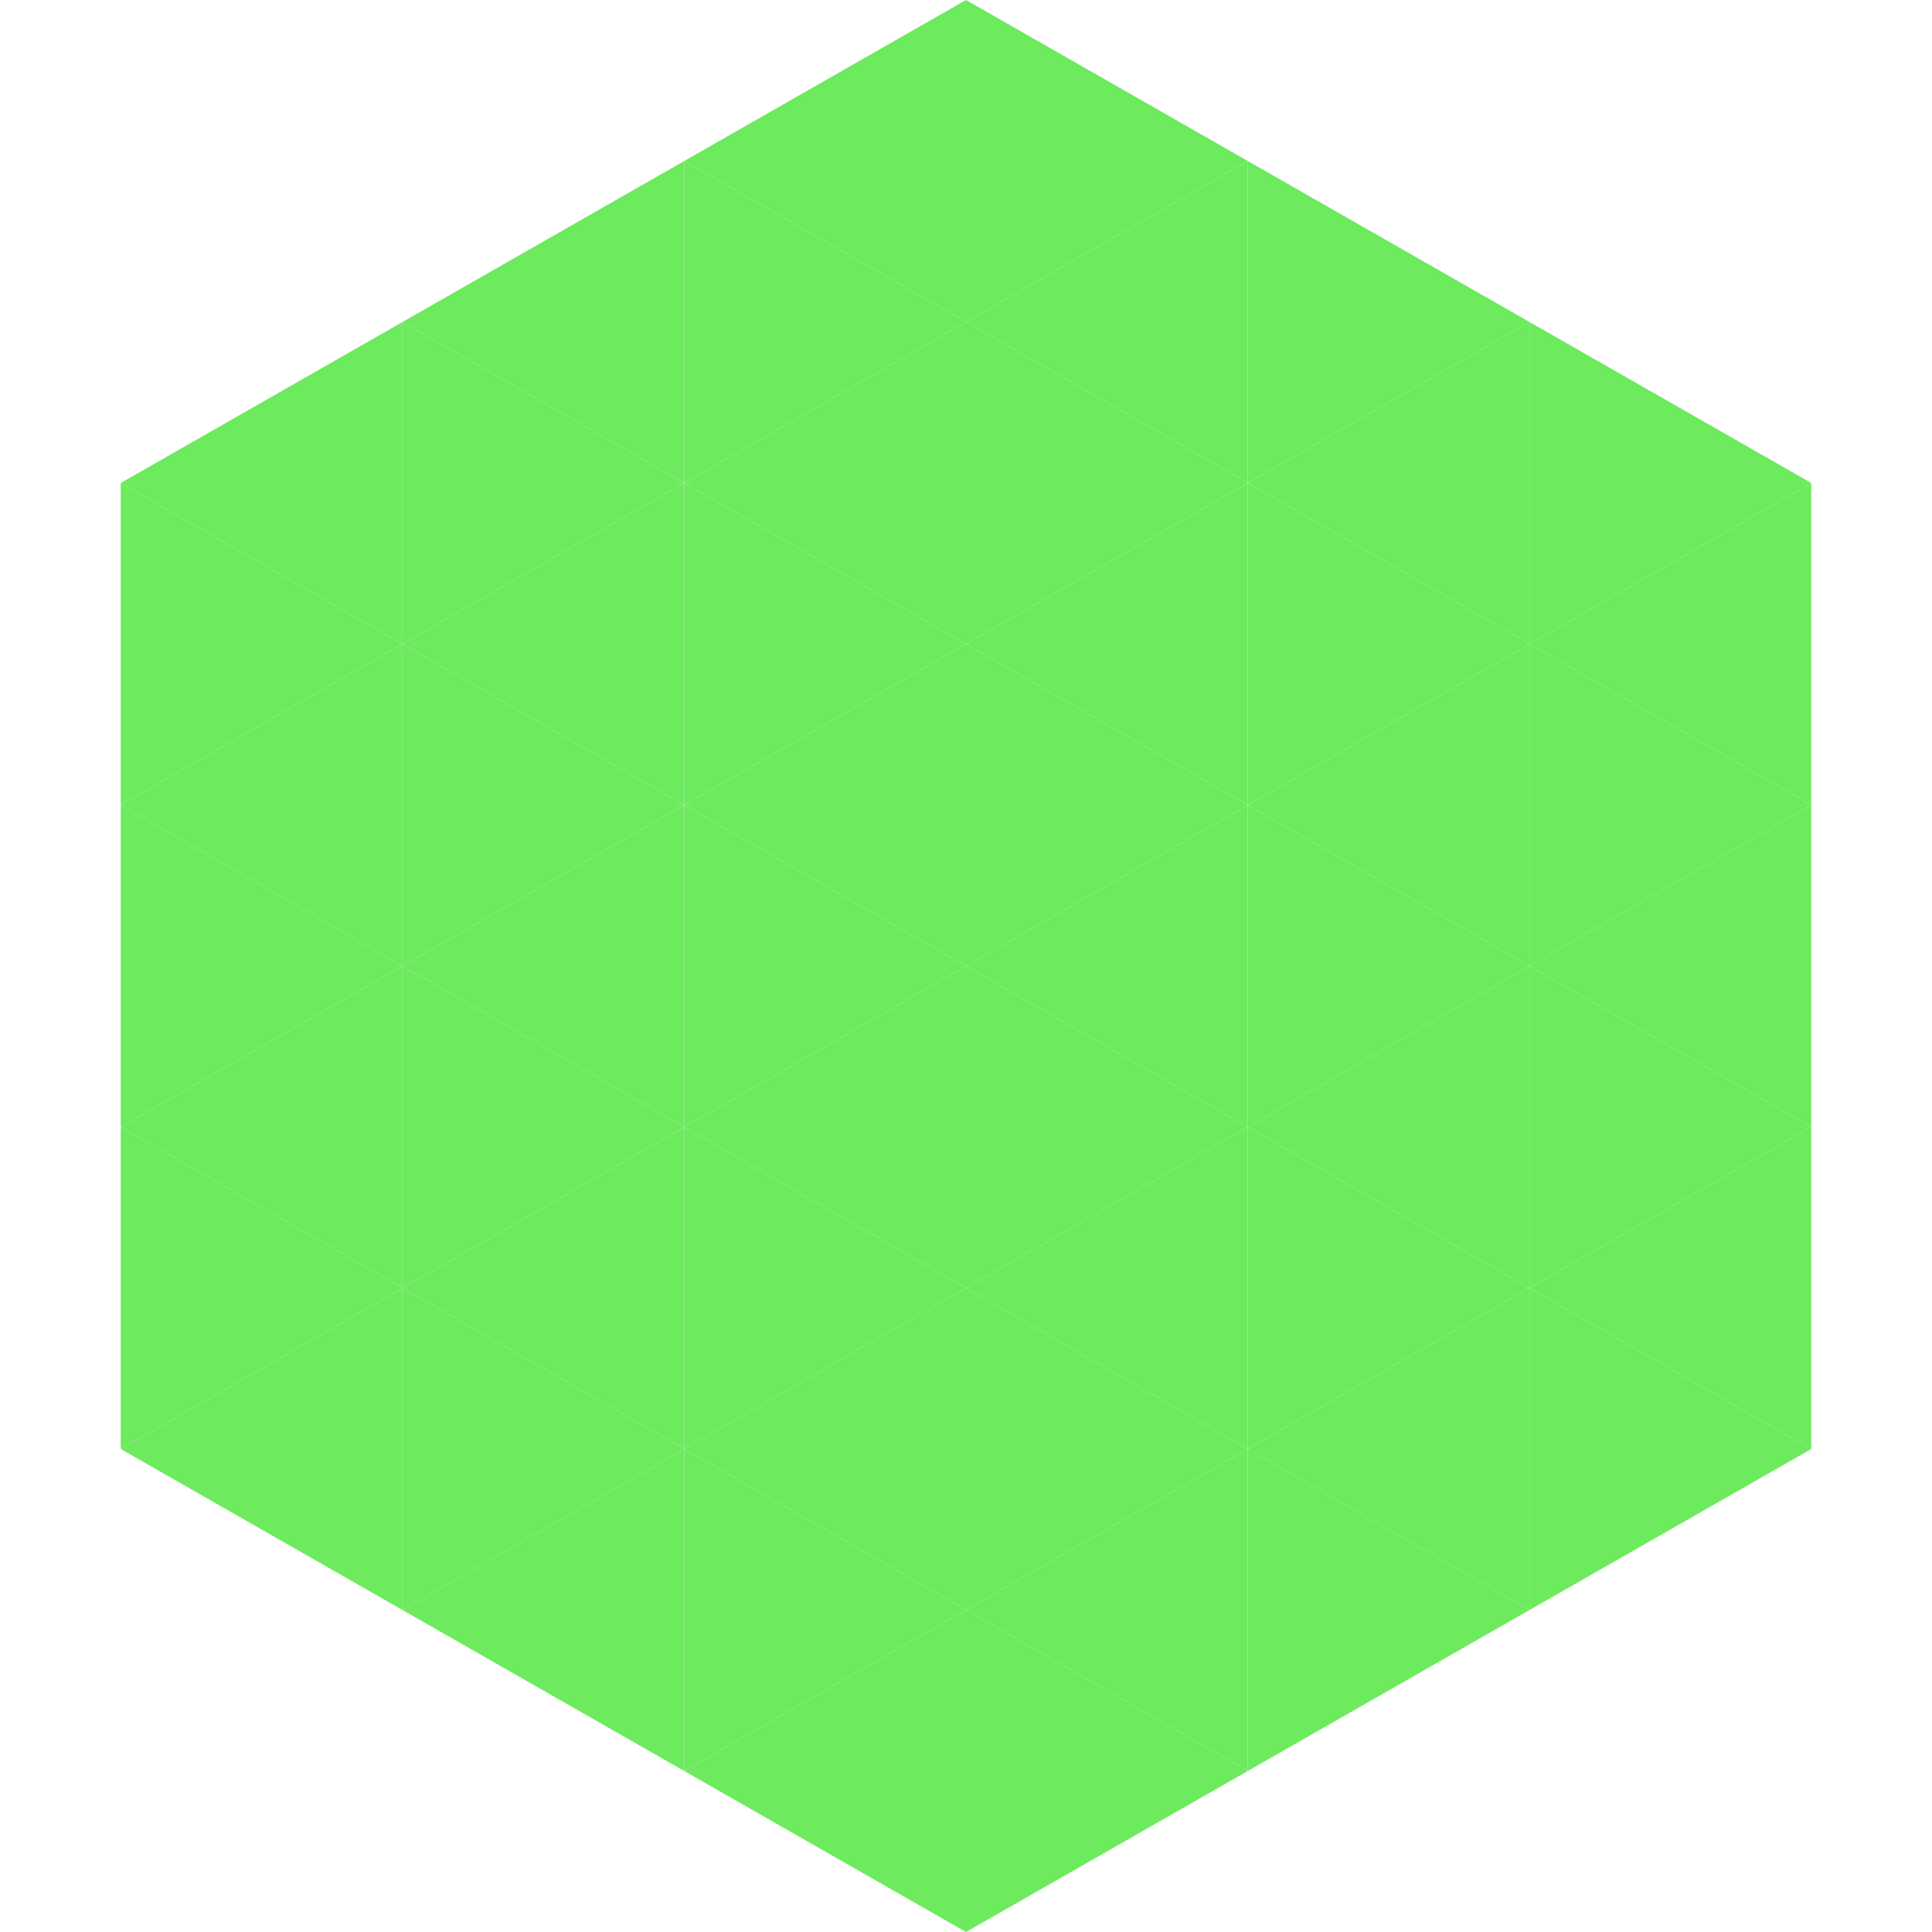
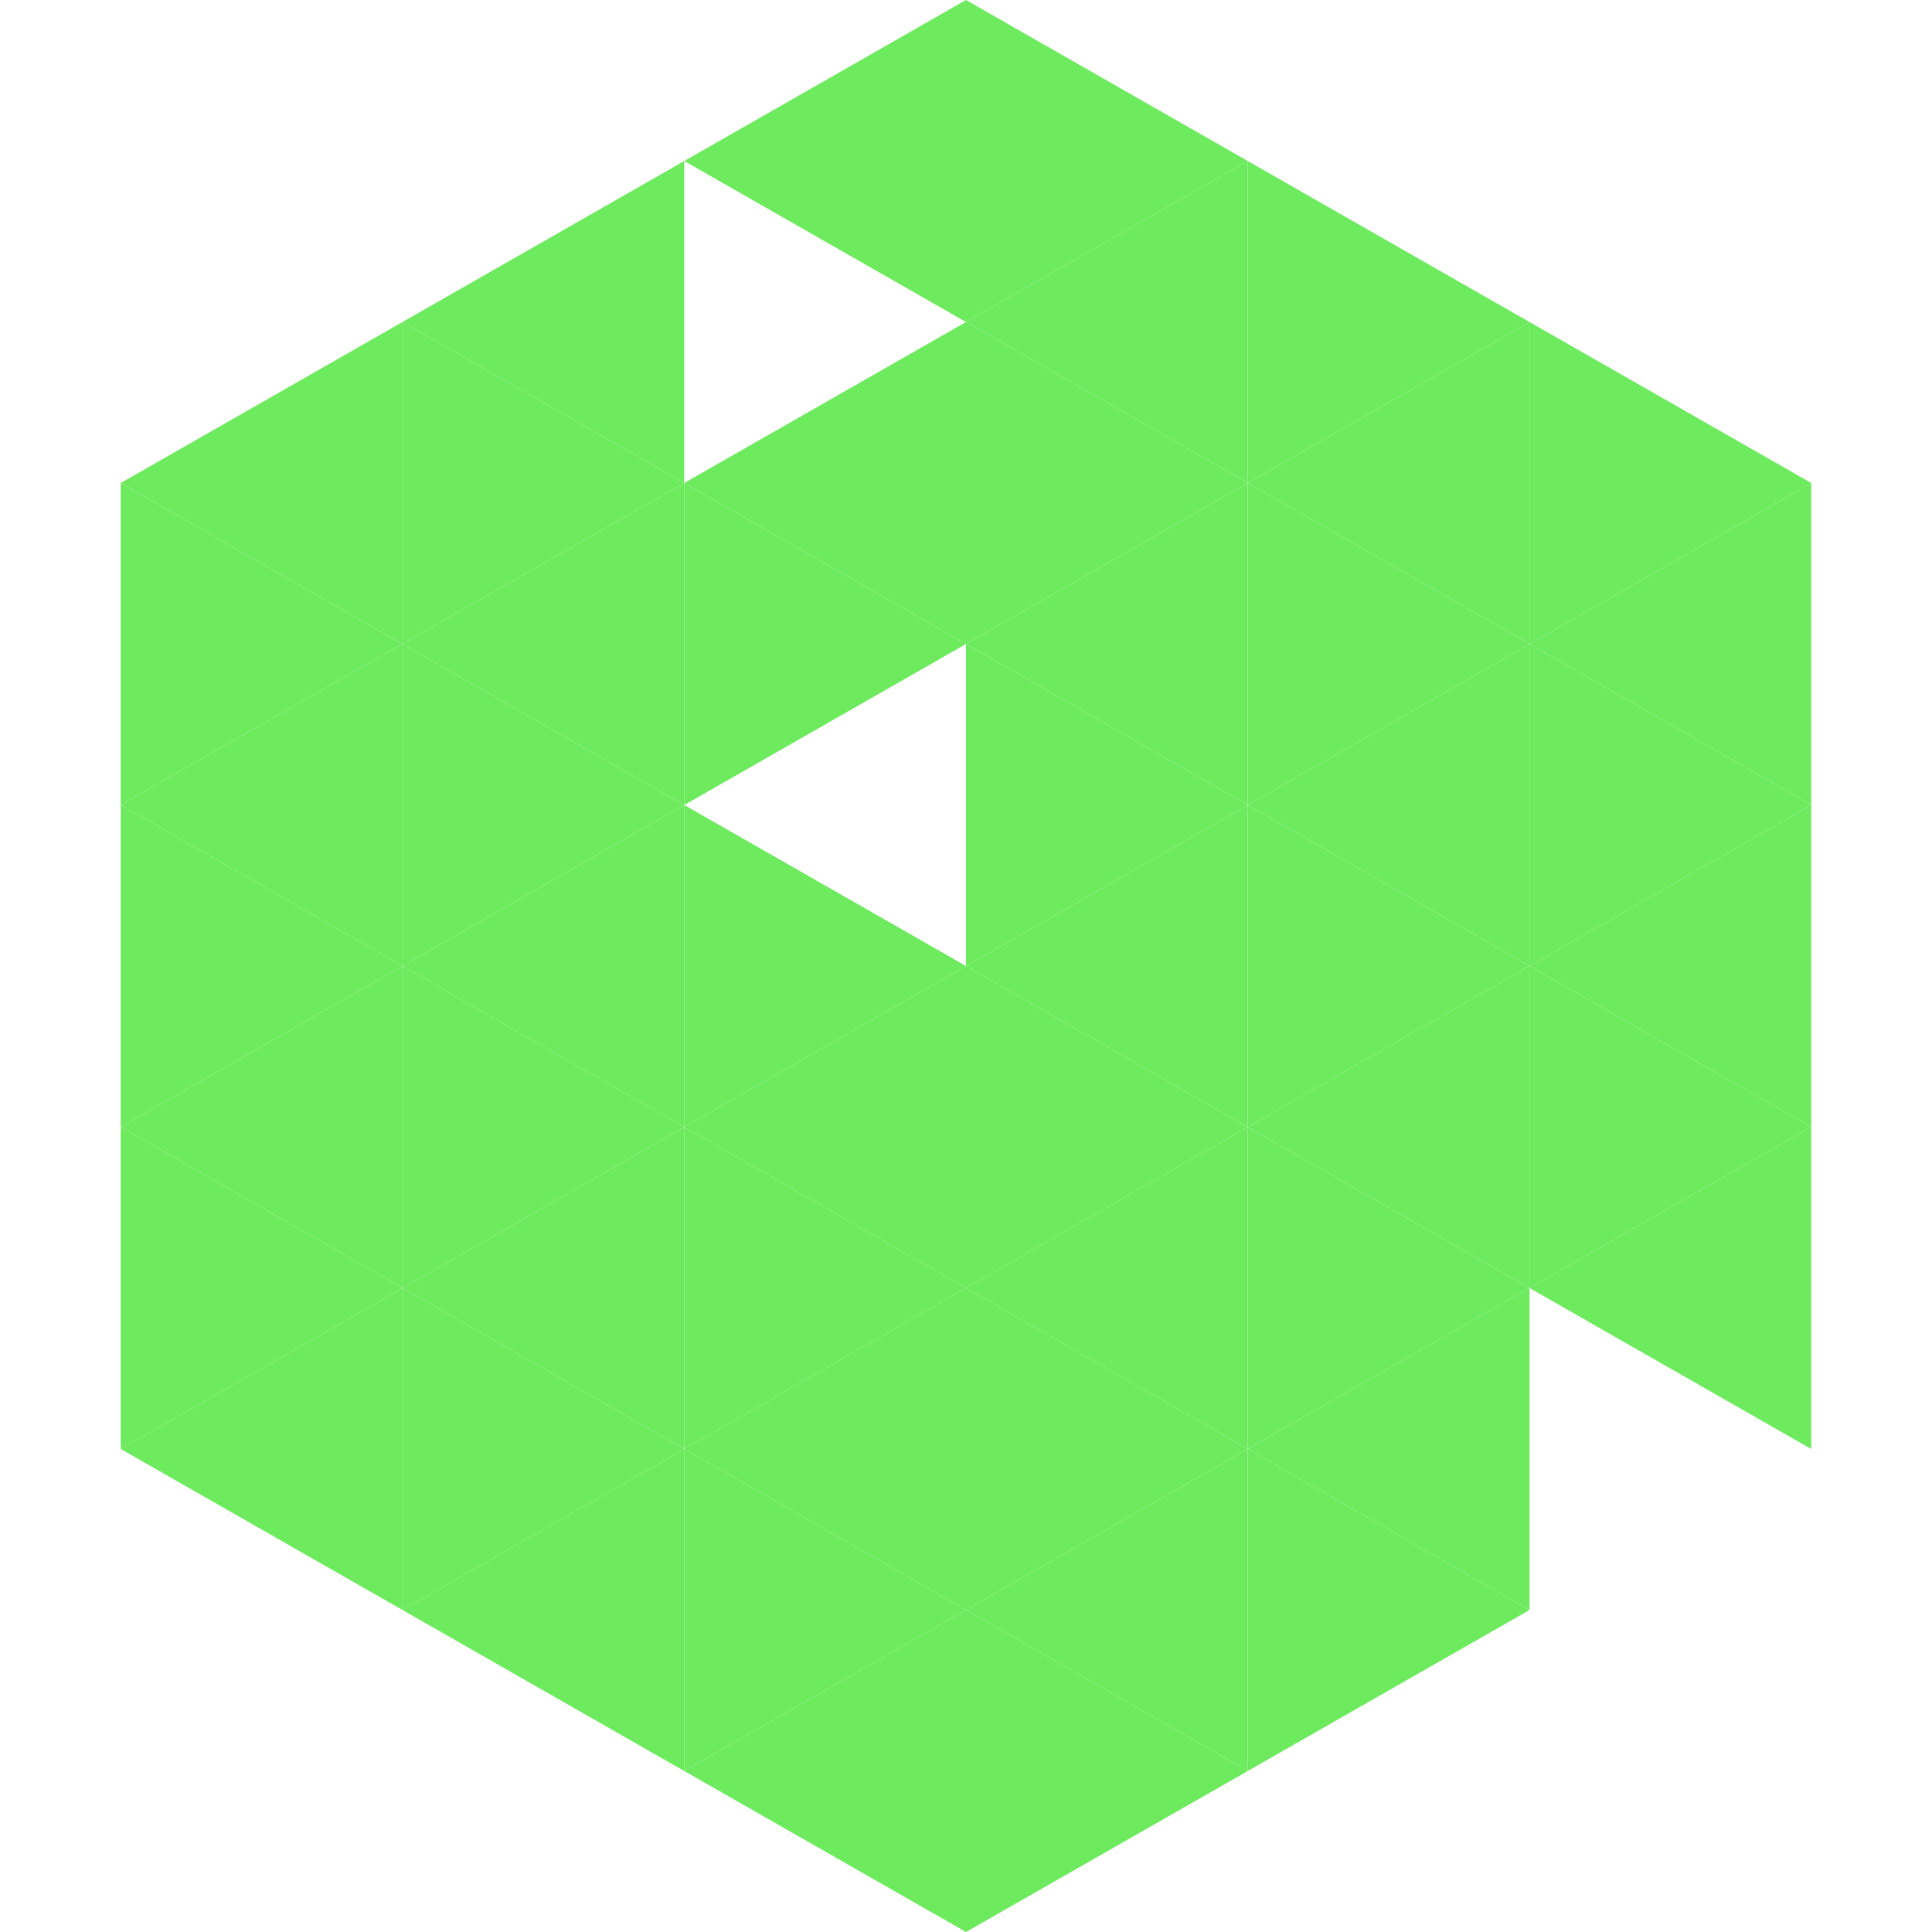
<svg xmlns="http://www.w3.org/2000/svg" width="240" height="240">
  <polygon points="50,40 15,60 50,80" style="fill:rgb(109,234,94)" />
  <polygon points="190,40 225,60 190,80" style="fill:rgb(109,234,94)" />
  <polygon points="15,60 50,80 15,100" style="fill:rgb(109,234,94)" />
  <polygon points="225,60 190,80 225,100" style="fill:rgb(109,234,94)" />
  <polygon points="50,80 15,100 50,120" style="fill:rgb(109,234,94)" />
  <polygon points="190,80 225,100 190,120" style="fill:rgb(109,234,94)" />
  <polygon points="15,100 50,120 15,140" style="fill:rgb(109,234,94)" />
  <polygon points="225,100 190,120 225,140" style="fill:rgb(109,234,94)" />
  <polygon points="50,120 15,140 50,160" style="fill:rgb(109,234,94)" />
  <polygon points="190,120 225,140 190,160" style="fill:rgb(109,234,94)" />
  <polygon points="15,140 50,160 15,180" style="fill:rgb(109,234,94)" />
  <polygon points="225,140 190,160 225,180" style="fill:rgb(109,234,94)" />
  <polygon points="50,160 15,180 50,200" style="fill:rgb(109,234,94)" />
-   <polygon points="190,160 225,180 190,200" style="fill:rgb(109,234,94)" />
  <polygon points="15,180 50,200 15,220" style="fill:rgb(255,255,255); fill-opacity:0" />
  <polygon points="225,180 190,200 225,220" style="fill:rgb(255,255,255); fill-opacity:0" />
  <polygon points="50,0 85,20 50,40" style="fill:rgb(255,255,255); fill-opacity:0" />
  <polygon points="190,0 155,20 190,40" style="fill:rgb(255,255,255); fill-opacity:0" />
  <polygon points="85,20 50,40 85,60" style="fill:rgb(109,234,94)" />
  <polygon points="155,20 190,40 155,60" style="fill:rgb(109,234,94)" />
  <polygon points="50,40 85,60 50,80" style="fill:rgb(109,234,94)" />
  <polygon points="190,40 155,60 190,80" style="fill:rgb(109,234,94)" />
  <polygon points="85,60 50,80 85,100" style="fill:rgb(109,234,94)" />
  <polygon points="155,60 190,80 155,100" style="fill:rgb(109,234,94)" />
  <polygon points="50,80 85,100 50,120" style="fill:rgb(109,234,94)" />
  <polygon points="190,80 155,100 190,120" style="fill:rgb(109,234,94)" />
  <polygon points="85,100 50,120 85,140" style="fill:rgb(109,234,94)" />
  <polygon points="155,100 190,120 155,140" style="fill:rgb(109,234,94)" />
  <polygon points="50,120 85,140 50,160" style="fill:rgb(109,234,94)" />
  <polygon points="190,120 155,140 190,160" style="fill:rgb(109,234,94)" />
  <polygon points="85,140 50,160 85,180" style="fill:rgb(109,234,94)" />
  <polygon points="155,140 190,160 155,180" style="fill:rgb(109,234,94)" />
  <polygon points="50,160 85,180 50,200" style="fill:rgb(109,234,94)" />
  <polygon points="190,160 155,180 190,200" style="fill:rgb(109,234,94)" />
  <polygon points="85,180 50,200 85,220" style="fill:rgb(109,234,94)" />
  <polygon points="155,180 190,200 155,220" style="fill:rgb(109,234,94)" />
  <polygon points="120,0 85,20 120,40" style="fill:rgb(109,234,94)" />
  <polygon points="120,0 155,20 120,40" style="fill:rgb(109,234,94)" />
-   <polygon points="85,20 120,40 85,60" style="fill:rgb(109,234,94)" />
  <polygon points="155,20 120,40 155,60" style="fill:rgb(109,234,94)" />
  <polygon points="120,40 85,60 120,80" style="fill:rgb(109,234,94)" />
  <polygon points="120,40 155,60 120,80" style="fill:rgb(109,234,94)" />
  <polygon points="85,60 120,80 85,100" style="fill:rgb(109,234,94)" />
  <polygon points="155,60 120,80 155,100" style="fill:rgb(109,234,94)" />
-   <polygon points="120,80 85,100 120,120" style="fill:rgb(109,234,94)" />
  <polygon points="120,80 155,100 120,120" style="fill:rgb(109,234,94)" />
  <polygon points="85,100 120,120 85,140" style="fill:rgb(109,234,94)" />
  <polygon points="155,100 120,120 155,140" style="fill:rgb(109,234,94)" />
  <polygon points="120,120 85,140 120,160" style="fill:rgb(109,234,94)" />
  <polygon points="120,120 155,140 120,160" style="fill:rgb(109,234,94)" />
  <polygon points="85,140 120,160 85,180" style="fill:rgb(109,234,94)" />
  <polygon points="155,140 120,160 155,180" style="fill:rgb(109,234,94)" />
  <polygon points="120,160 85,180 120,200" style="fill:rgb(109,234,94)" />
  <polygon points="120,160 155,180 120,200" style="fill:rgb(109,234,94)" />
  <polygon points="85,180 120,200 85,220" style="fill:rgb(109,234,94)" />
  <polygon points="155,180 120,200 155,220" style="fill:rgb(109,234,94)" />
  <polygon points="120,200 85,220 120,240" style="fill:rgb(109,234,94)" />
  <polygon points="120,200 155,220 120,240" style="fill:rgb(109,234,94)" />
  <polygon points="85,220 120,240 85,260" style="fill:rgb(255,255,255); fill-opacity:0" />
  <polygon points="155,220 120,240 155,260" style="fill:rgb(255,255,255); fill-opacity:0" />
</svg>